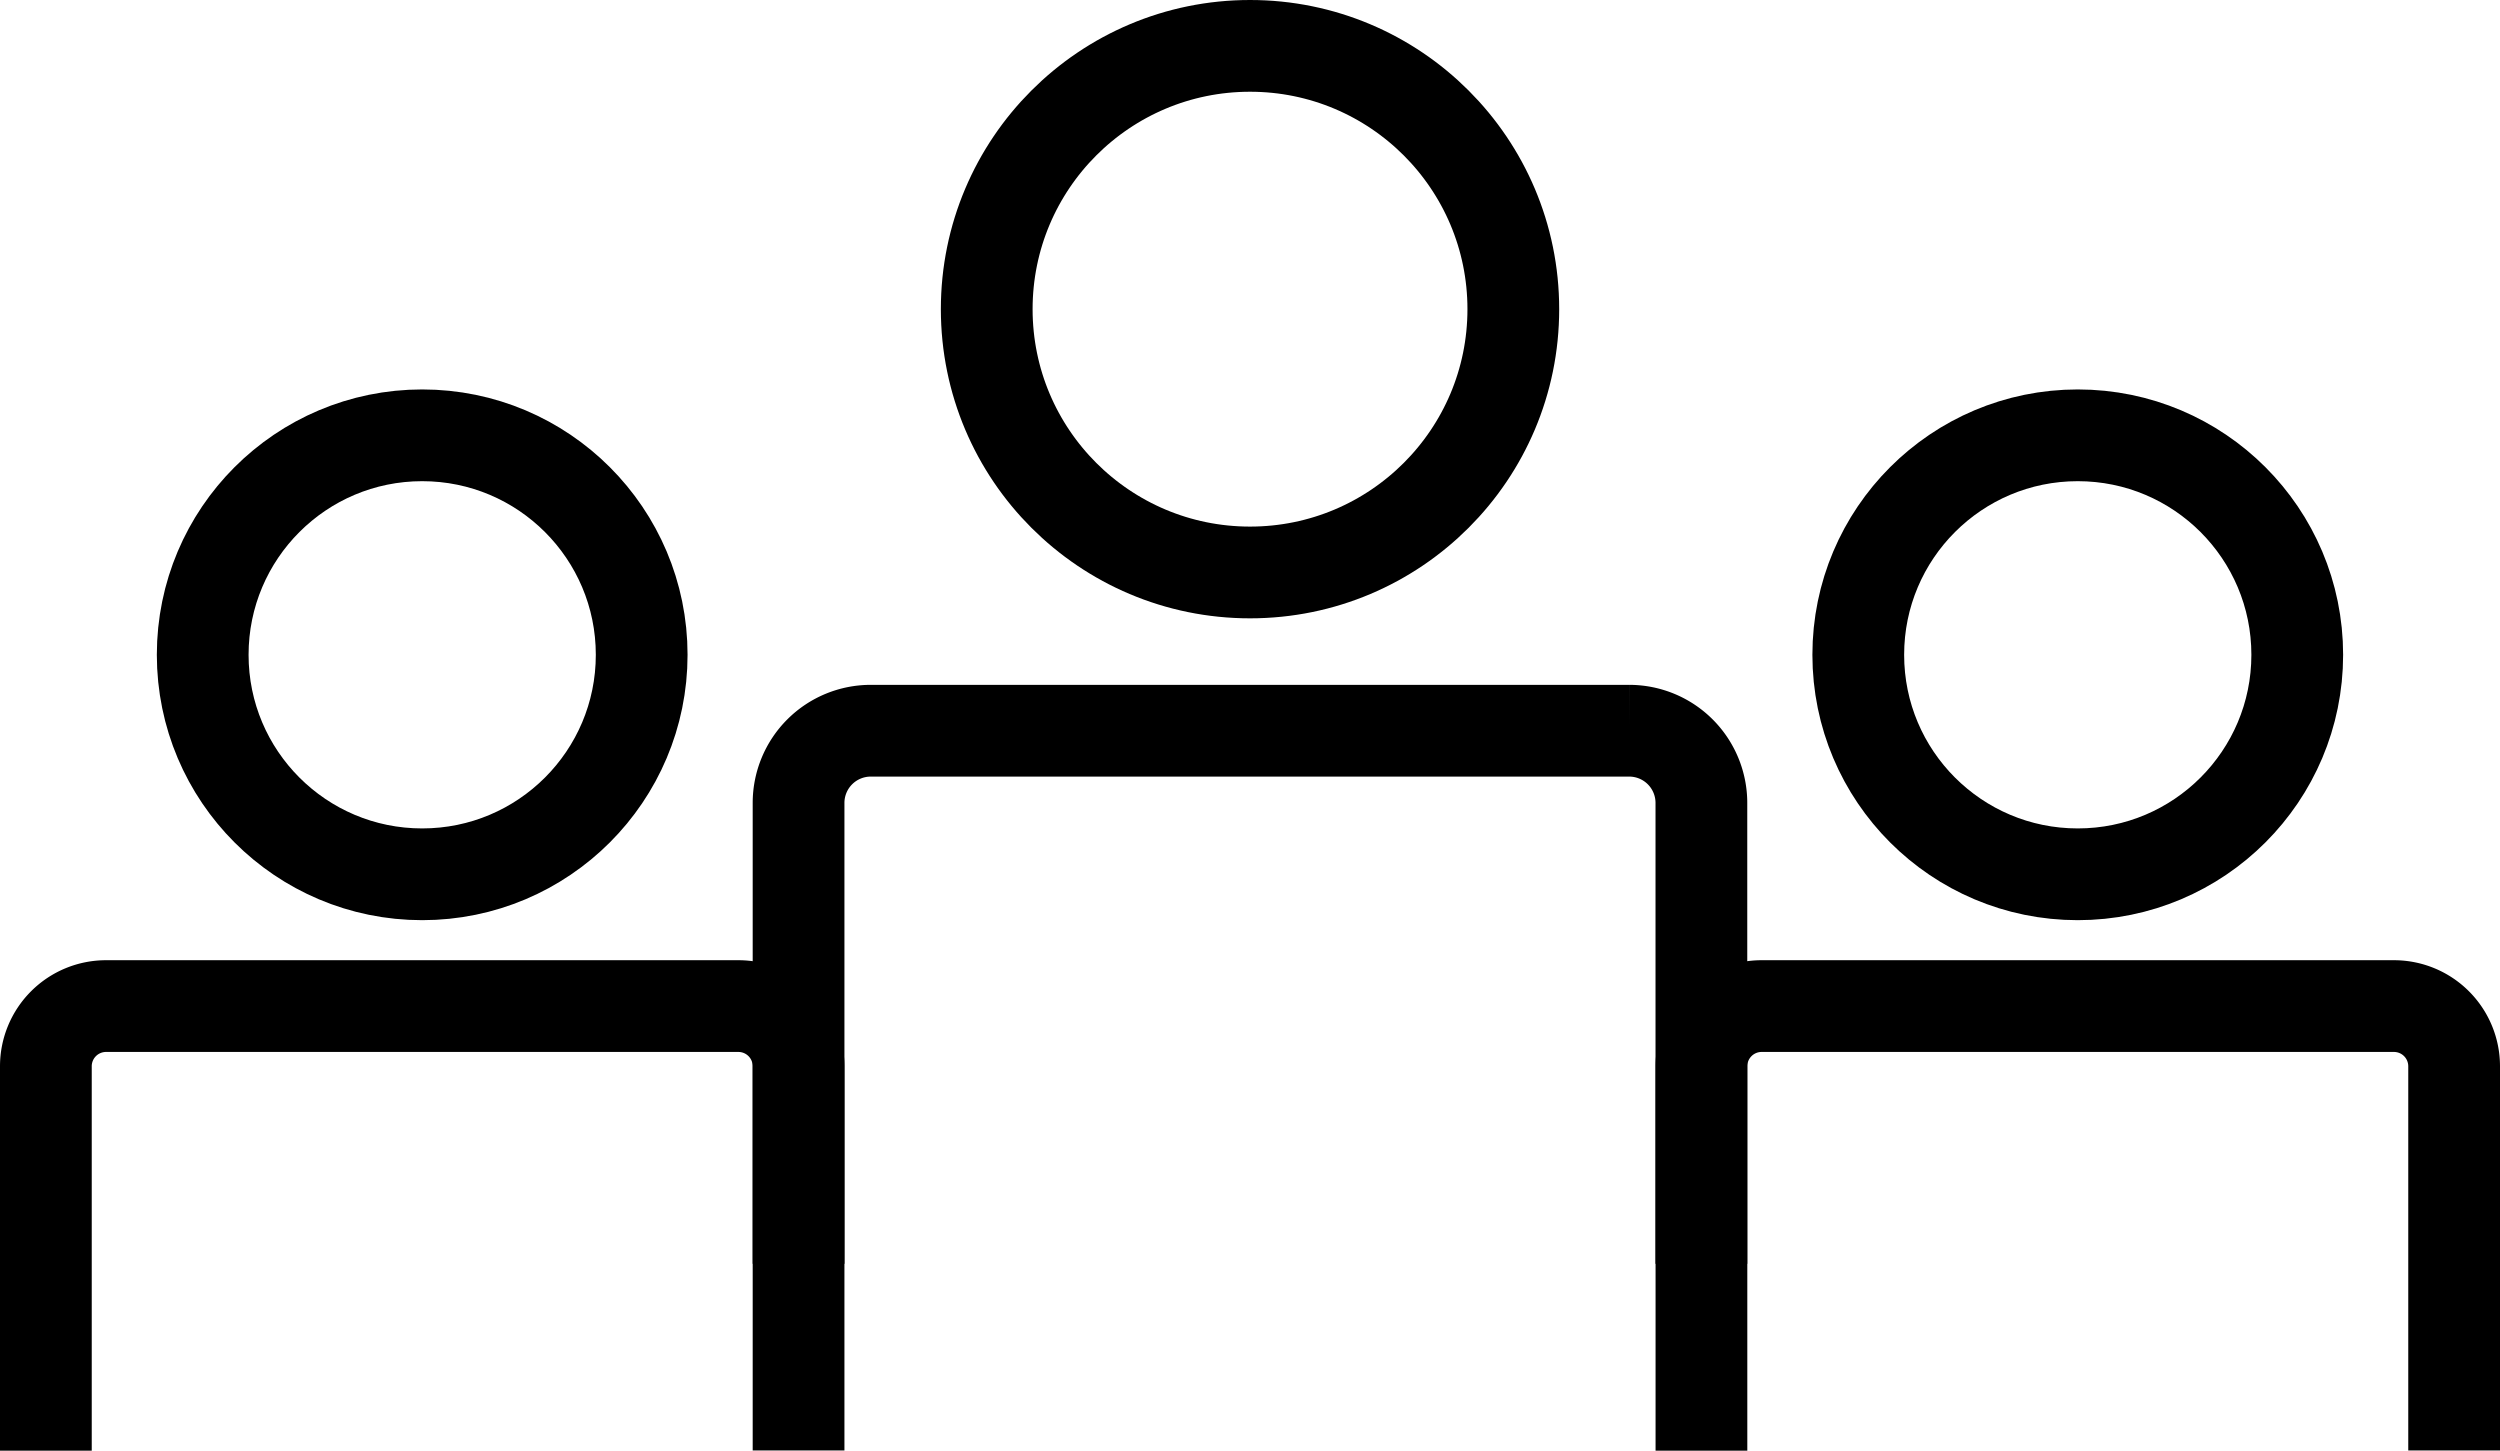
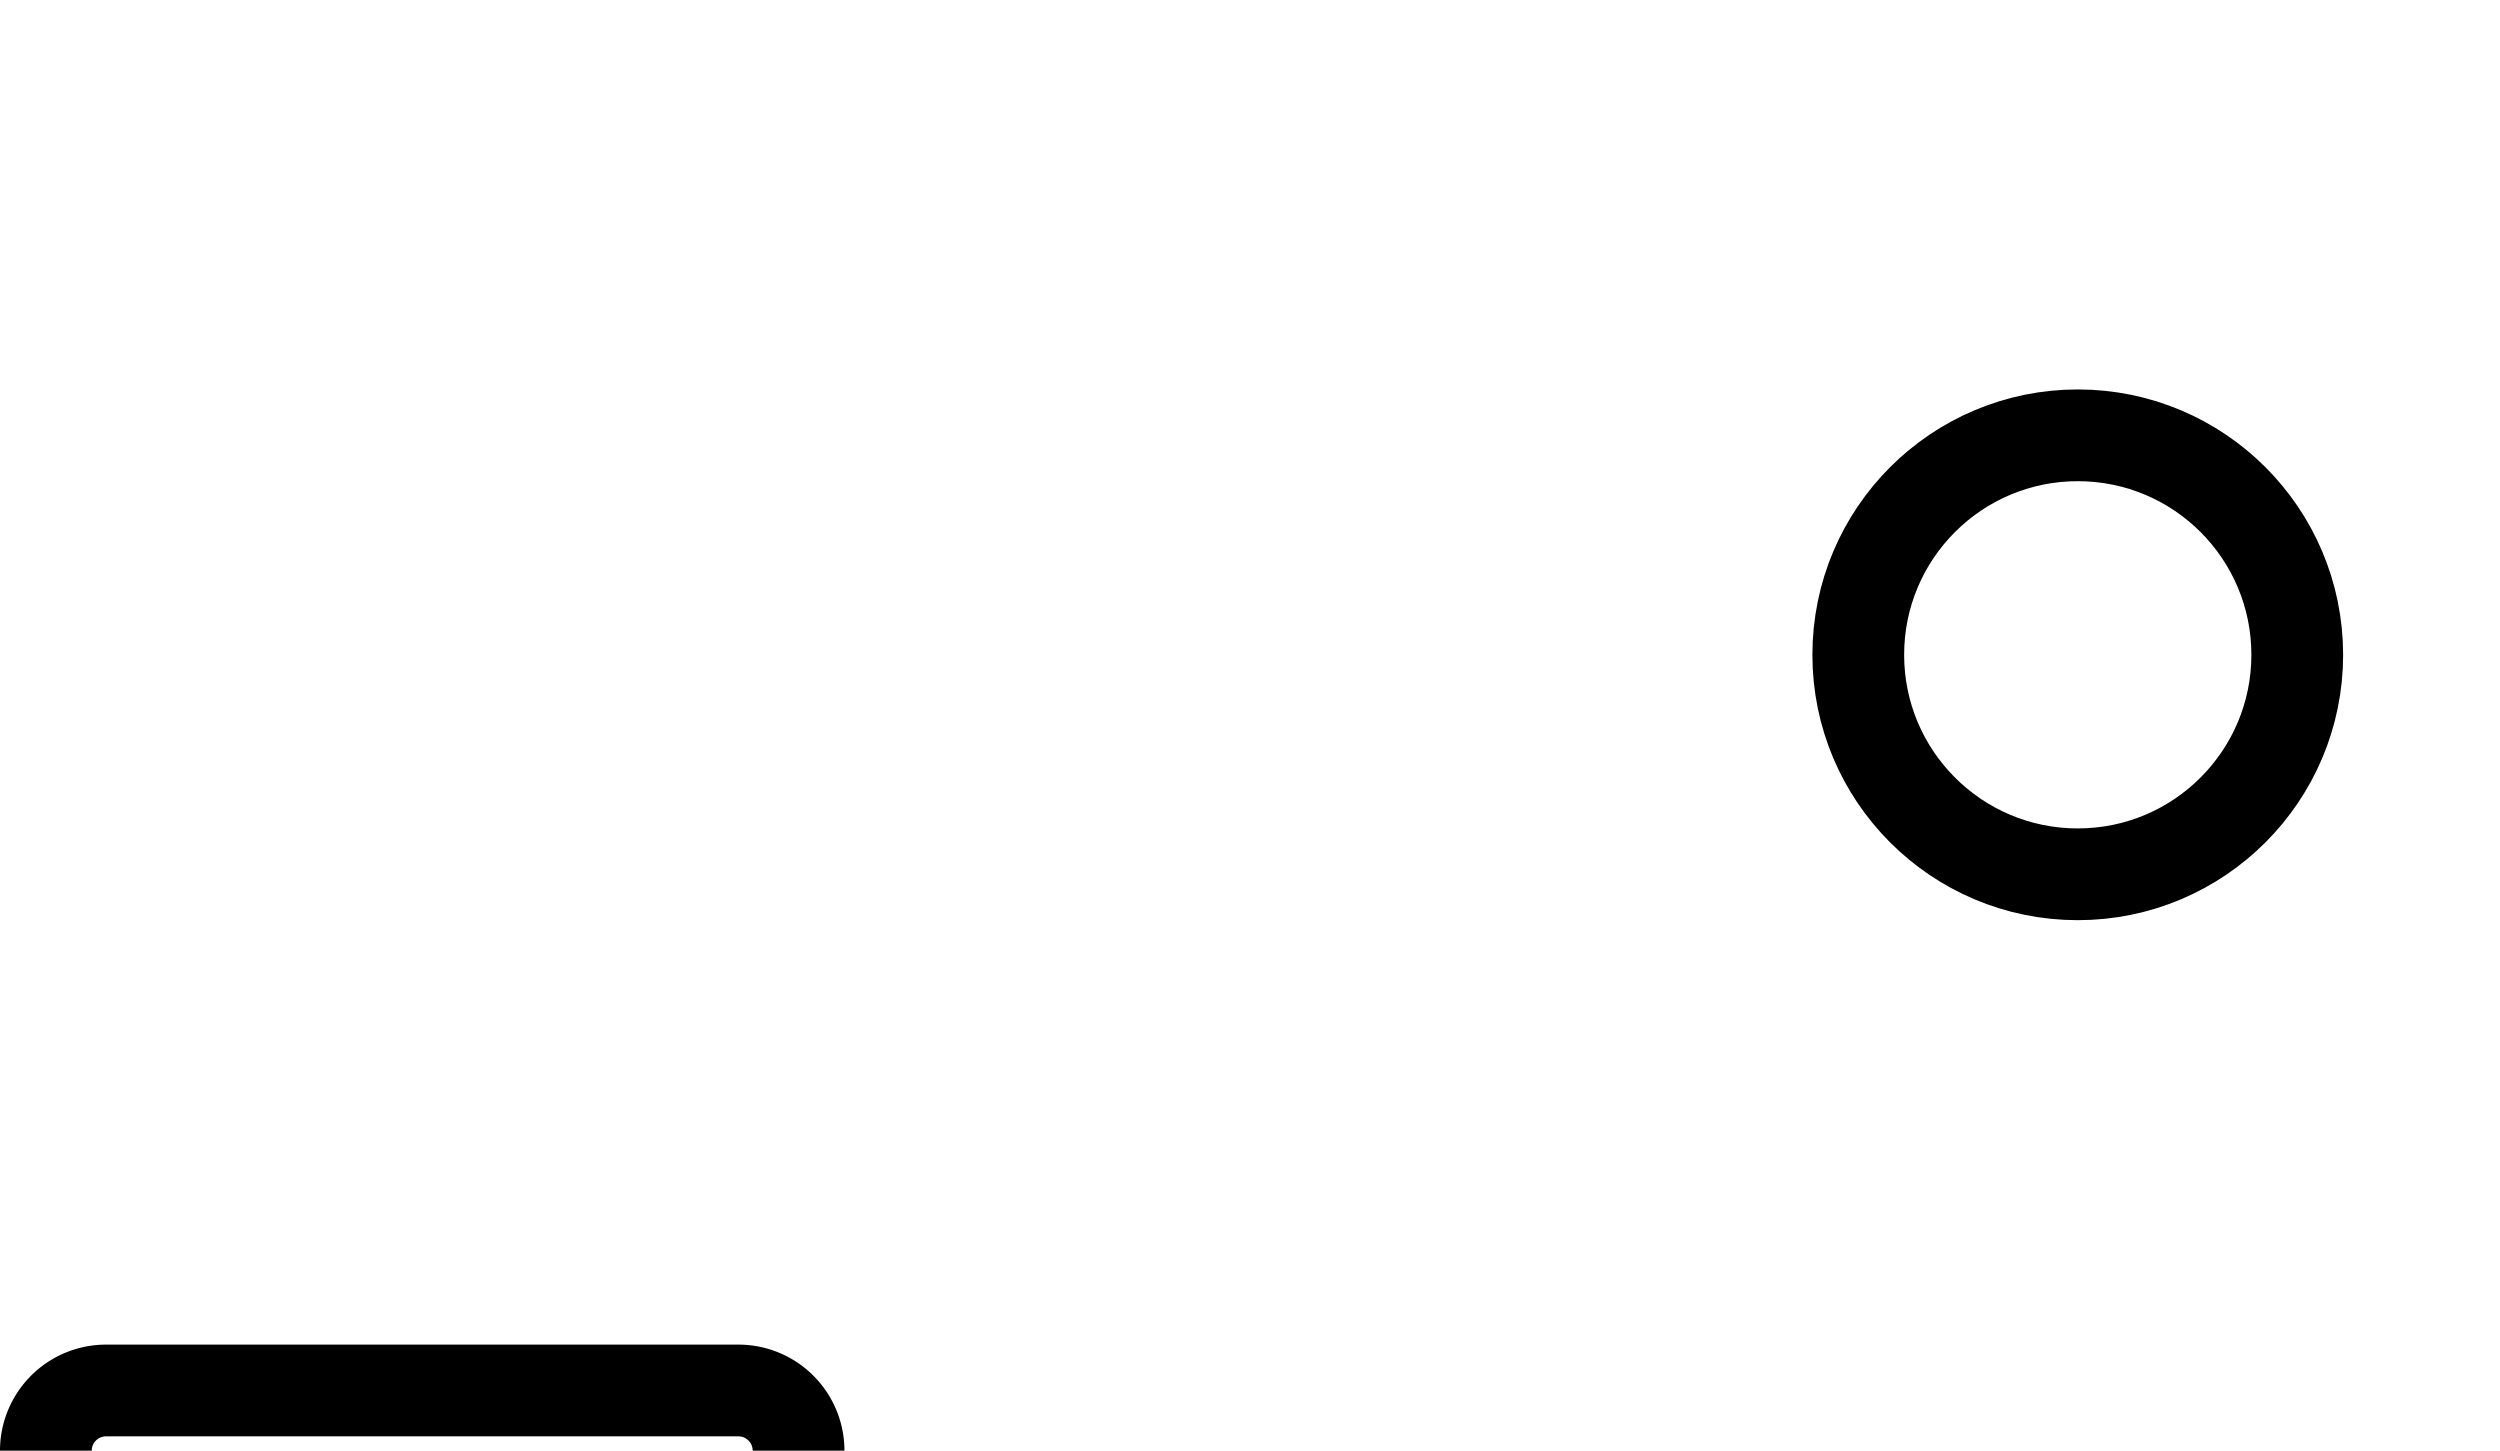
<svg xmlns="http://www.w3.org/2000/svg" width="54.501" height="31.625" viewBox="0 0 54.501 31.625">
  <g id="Group_Event_Servisec_Transportation_" data-name="Group &amp; Event Servisec Transportation " transform="translate(-1019.001 -3249)">
-     <circle id="Ellipse_29" data-name="Ellipse 29" cx="5.74" cy="5.74" r="5.74" transform="translate(1040.512 3250)" fill="none" stroke="#000" stroke-miterlimit="10" stroke-width="2" />
-     <path id="Path_2601" data-name="Path 2601" d="M2788.42-524.059v-10.047a1.574,1.574,0,0,1,1.574-1.574h16.535a1.574,1.574,0,0,1,1.573,1.574v10.047" transform="translate(-1752.01 3800.61)" fill="none" stroke="#000" stroke-miterlimit="10" stroke-width="2" />
    <circle id="Ellipse_30" data-name="Ellipse 30" cx="4.785" cy="4.785" r="4.785" transform="translate(1059.512 3258.49)" fill="none" stroke="#000" stroke-miterlimit="10" stroke-width="2" />
-     <path id="Path_2602" data-name="Path 2602" d="M2850.911-506.92V-515.3a1.312,1.312,0,0,1,1.312-1.312h13.785a1.312,1.312,0,0,1,1.312,1.312v8.376" transform="translate(-1794.818 3787.545)" fill="none" stroke="#000" stroke-miterlimit="10" stroke-width="2" />
-     <circle id="Ellipse_31" data-name="Ellipse 31" cx="4.785" cy="4.785" r="4.785" transform="translate(1023.42 3258.49)" fill="none" stroke="#000" stroke-miterlimit="10" stroke-width="2" />
-     <path id="Path_2603" data-name="Path 2603" d="M2736.321-506.92V-515.3a1.312,1.312,0,0,1,1.312-1.312h13.785a1.312,1.312,0,0,1,1.312,1.312v8.376" transform="translate(-1716.32 3787.545)" fill="none" stroke="#000" stroke-miterlimit="10" stroke-width="2" />
+     <path id="Path_2603" data-name="Path 2603" d="M2736.321-506.92a1.312,1.312,0,0,1,1.312-1.312h13.785a1.312,1.312,0,0,1,1.312,1.312v8.376" transform="translate(-1716.32 3787.545)" fill="none" stroke="#000" stroke-miterlimit="10" stroke-width="2" />
  </g>
</svg>